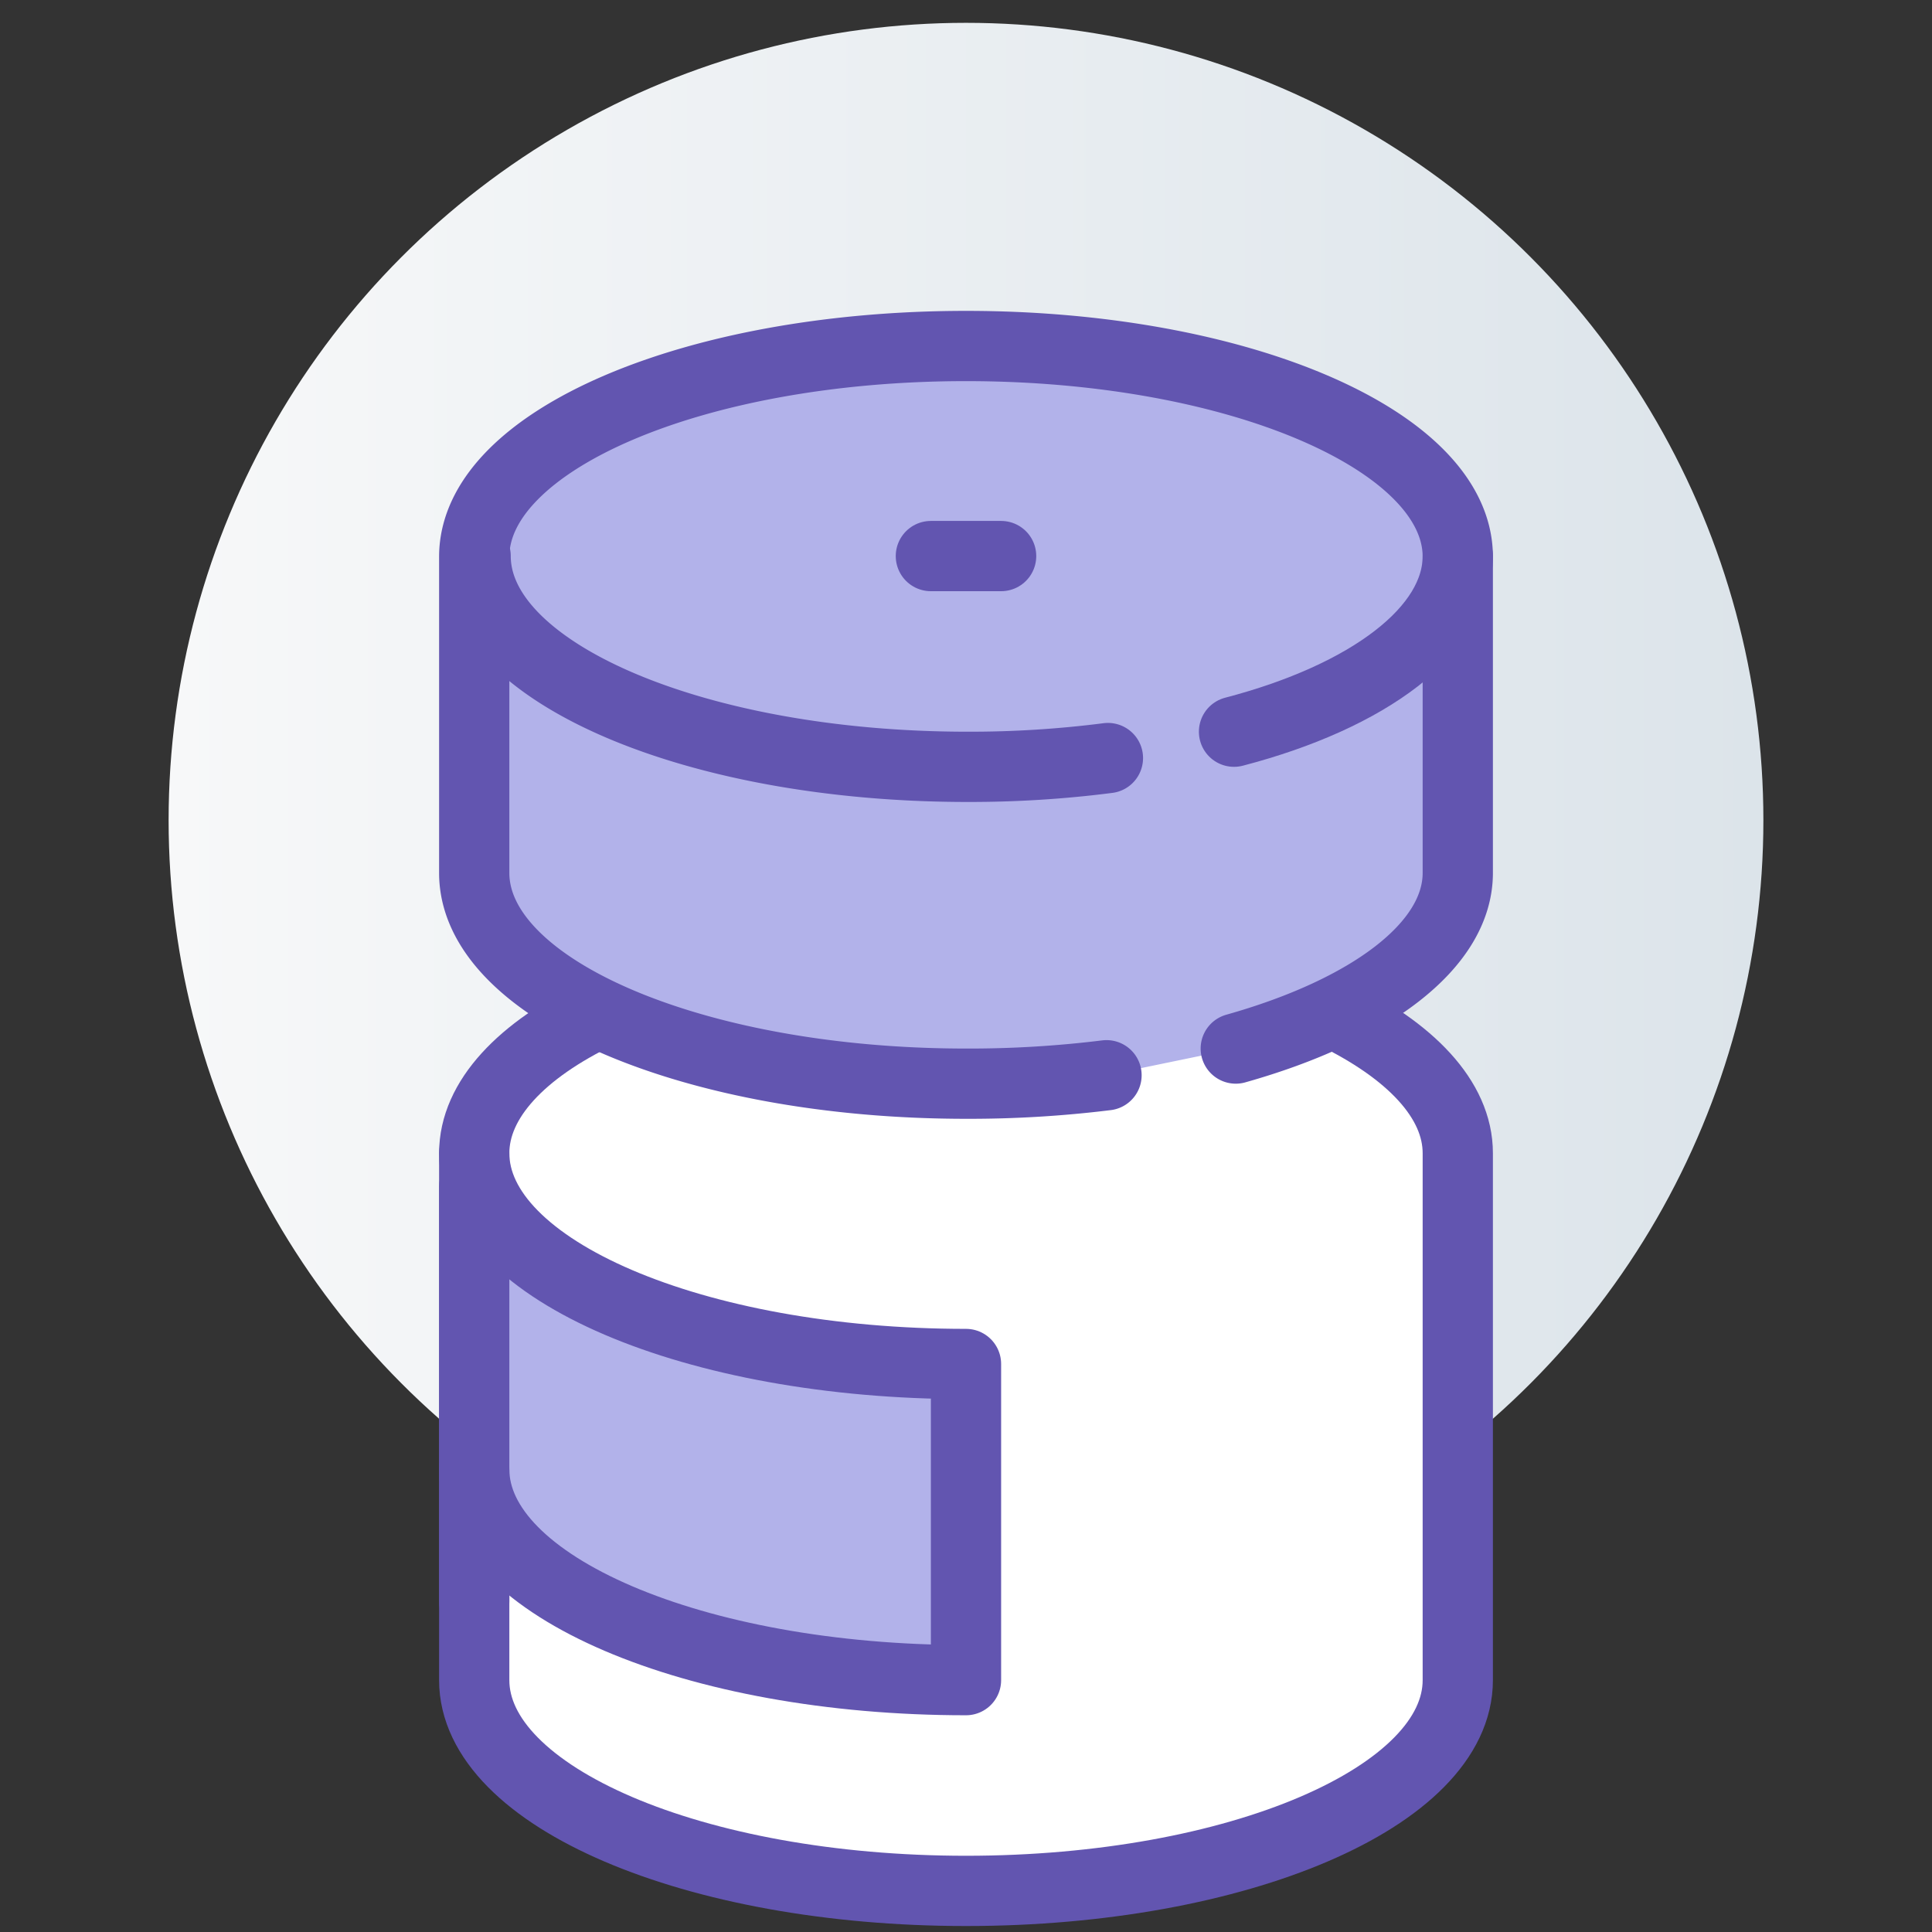
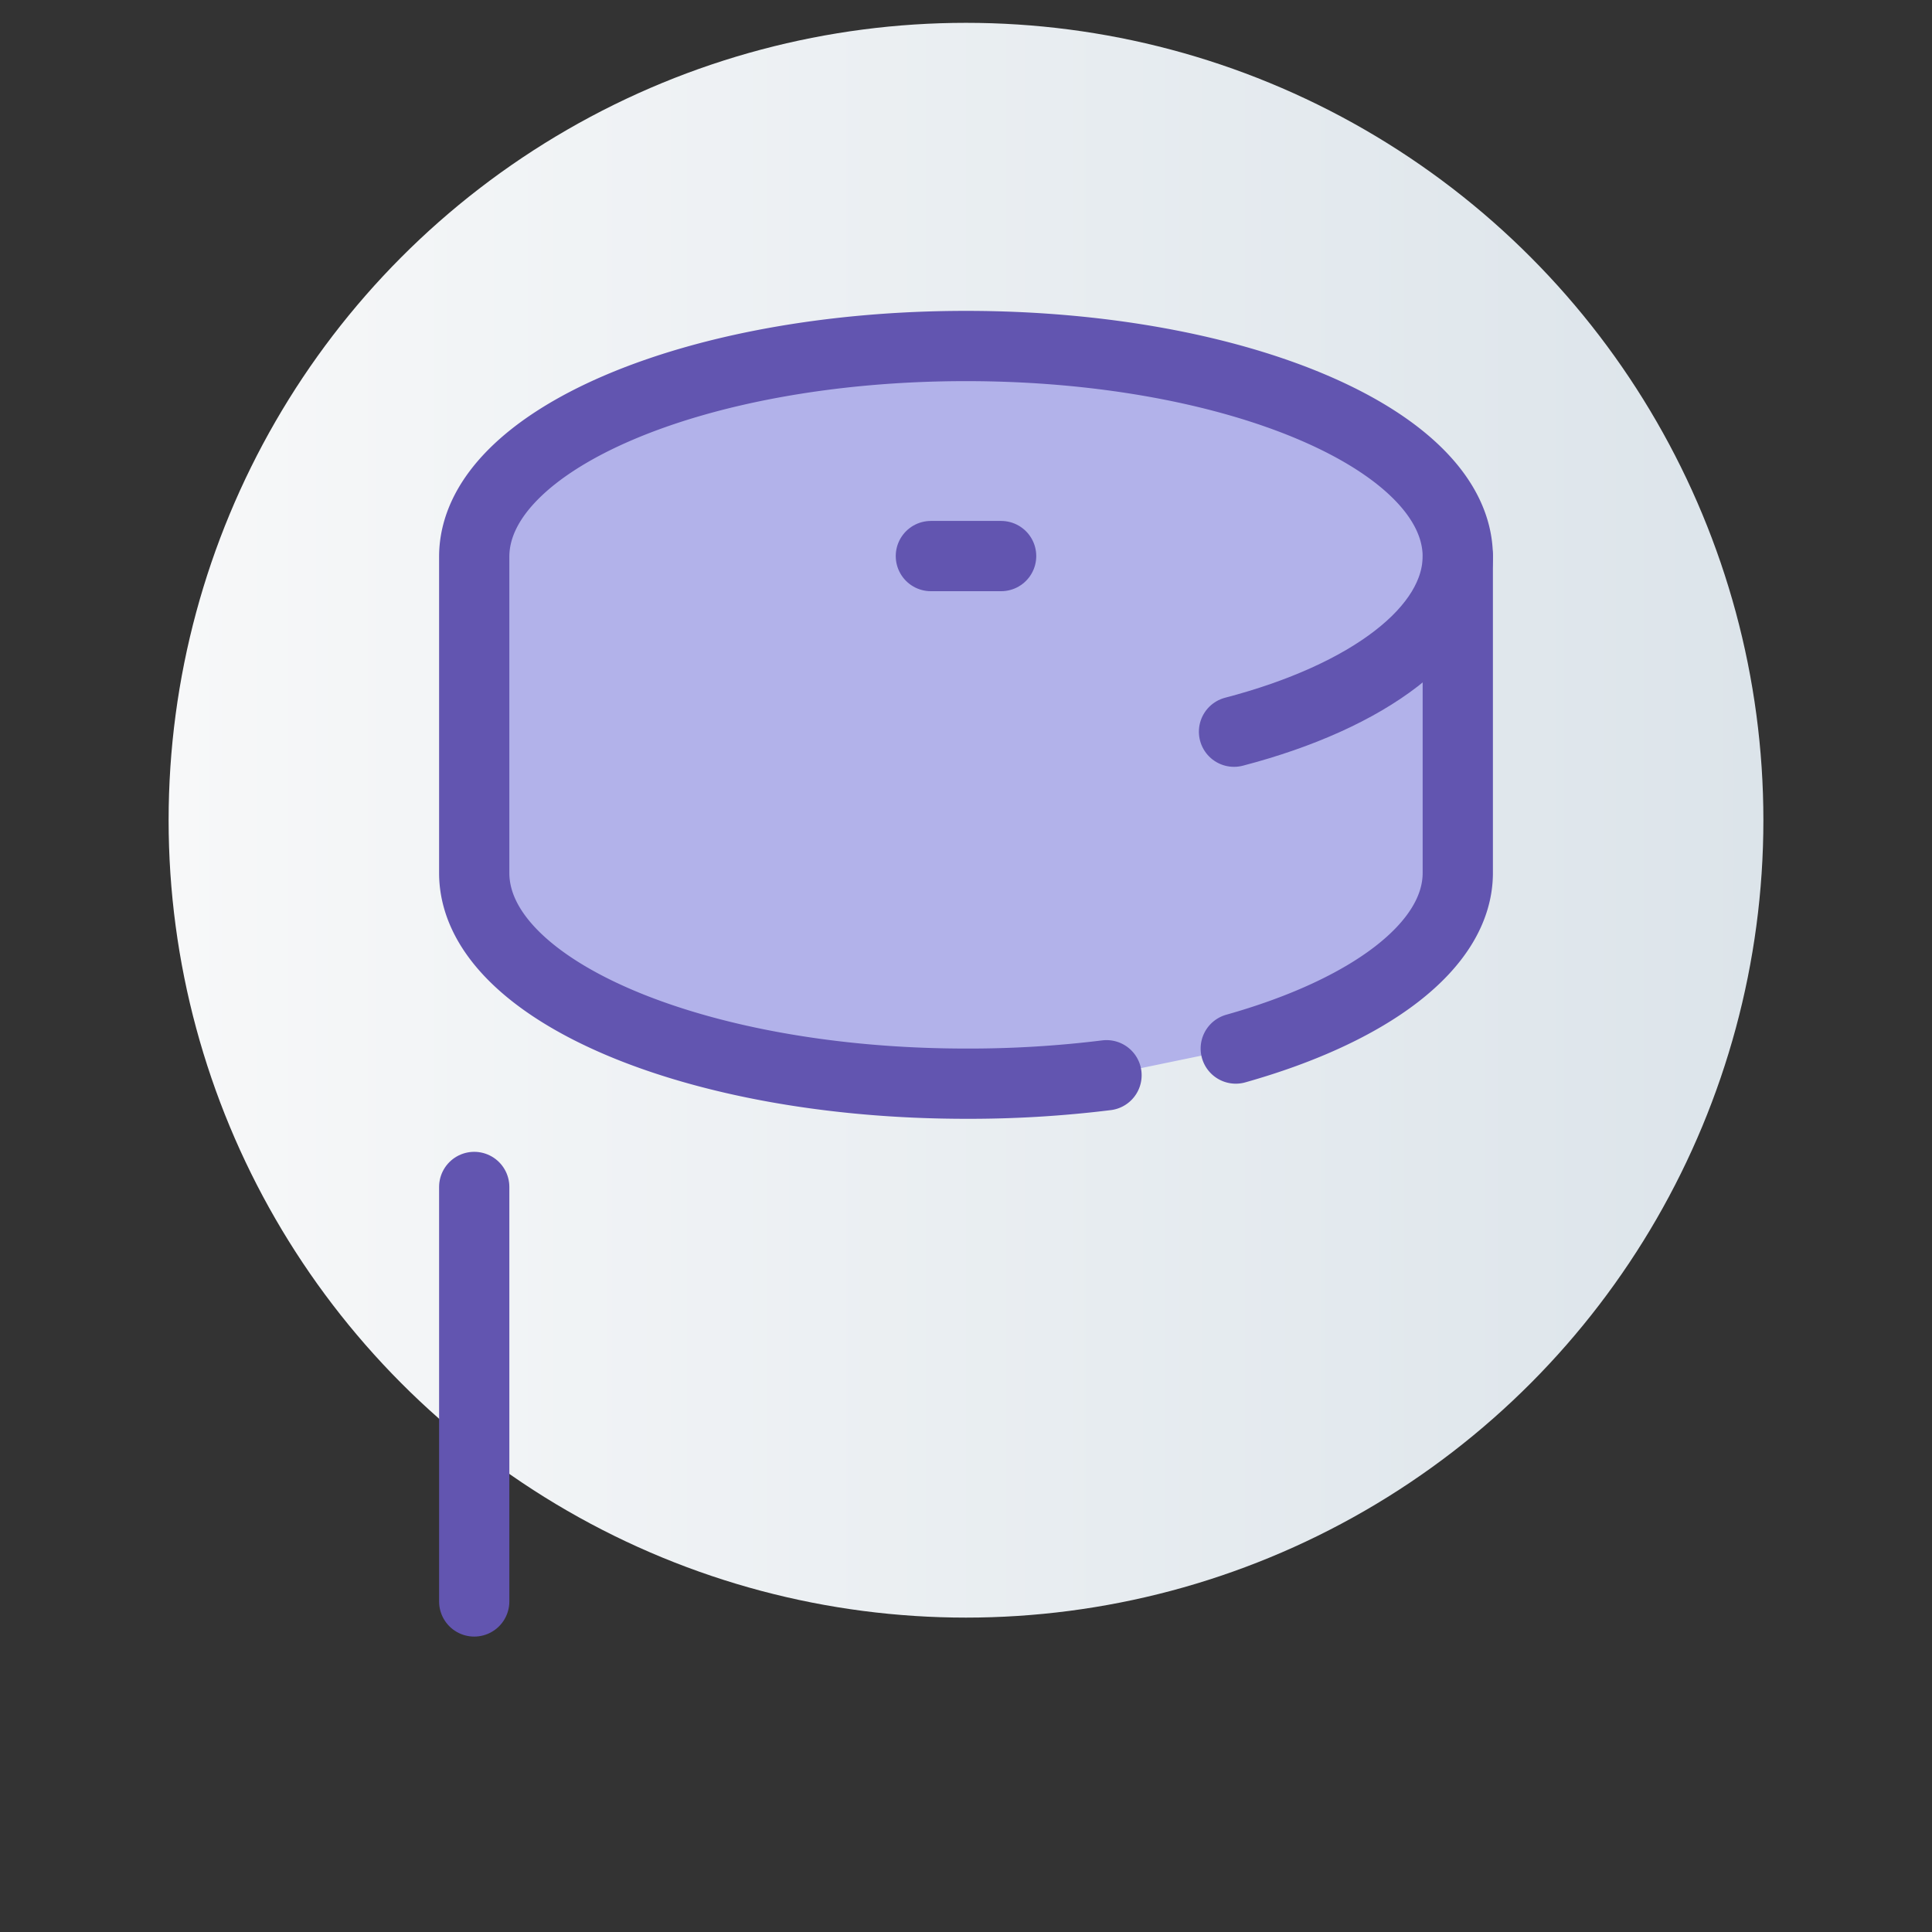
<svg xmlns="http://www.w3.org/2000/svg" id="Layer_1" data-name="Layer 1" viewBox="0 0 55 55">
  <rect x="0" y="0" width="55" height="55" fill="#333333" stroke="none" />
  <defs>
    <style>.cls-1{fill:url(#linear-gradient);}.cls-2{fill:#fff;}.cls-2,.cls-3,.cls-4{stroke:#6255b0;stroke-linecap:round;stroke-linejoin:round;stroke-width:2px;}.cls-3{fill:#b2b2ea;}.cls-4{fill:none;}</style>
    <linearGradient id="linear-gradient" x1="4.8" y1="23.35" x2="50.2" y2="23.35" gradientUnits="userSpaceOnUse">
      <stop offset="0" stop-color="#f7f8f9" />
      <stop offset="1" stop-color="#dce4ea" />
    </linearGradient>
  </defs>
  <circle class="cls-1" cx="27.5" cy="23.35" r="22.7" />
-   <path class="cls-2" d="M37.93,28.83c2.22,1.07,3.57,2.47,3.57,4v15c0,3.32-6.27,6-14,6s-14-2.68-14-6v-15c0-1.53,1.35-2.94,3.57-4" />
-   <path class="cls-3" d="M13.5,32.83c0,3.32,6.27,6,14,6v9c-7.73,0-14-2.68-14-6" />
  <line class="cls-4" x1="13.5" y1="45.59" x2="13.5" y2="33.79" />
  <path class="cls-3" d="M35.18,29.85c3.8-1.07,6.32-2.92,6.32-5v-9c0-3.31-6.27-6-14-6s-14,2.69-14,6v9c0,3.32,6.27,6,14,6a31.81,31.81,0,0,0,4-.24" />
  <line class="cls-4" x1="26.5" y1="15.83" x2="28.5" y2="15.83" />
-   <path class="cls-4" d="M31.54,21.58a30.75,30.75,0,0,1-4,.25c-7.73,0-14-2.68-14-6" />
  <path class="cls-4" d="M41.5,15.83c0,2.11-2.54,4-6.37,5" />
</svg>